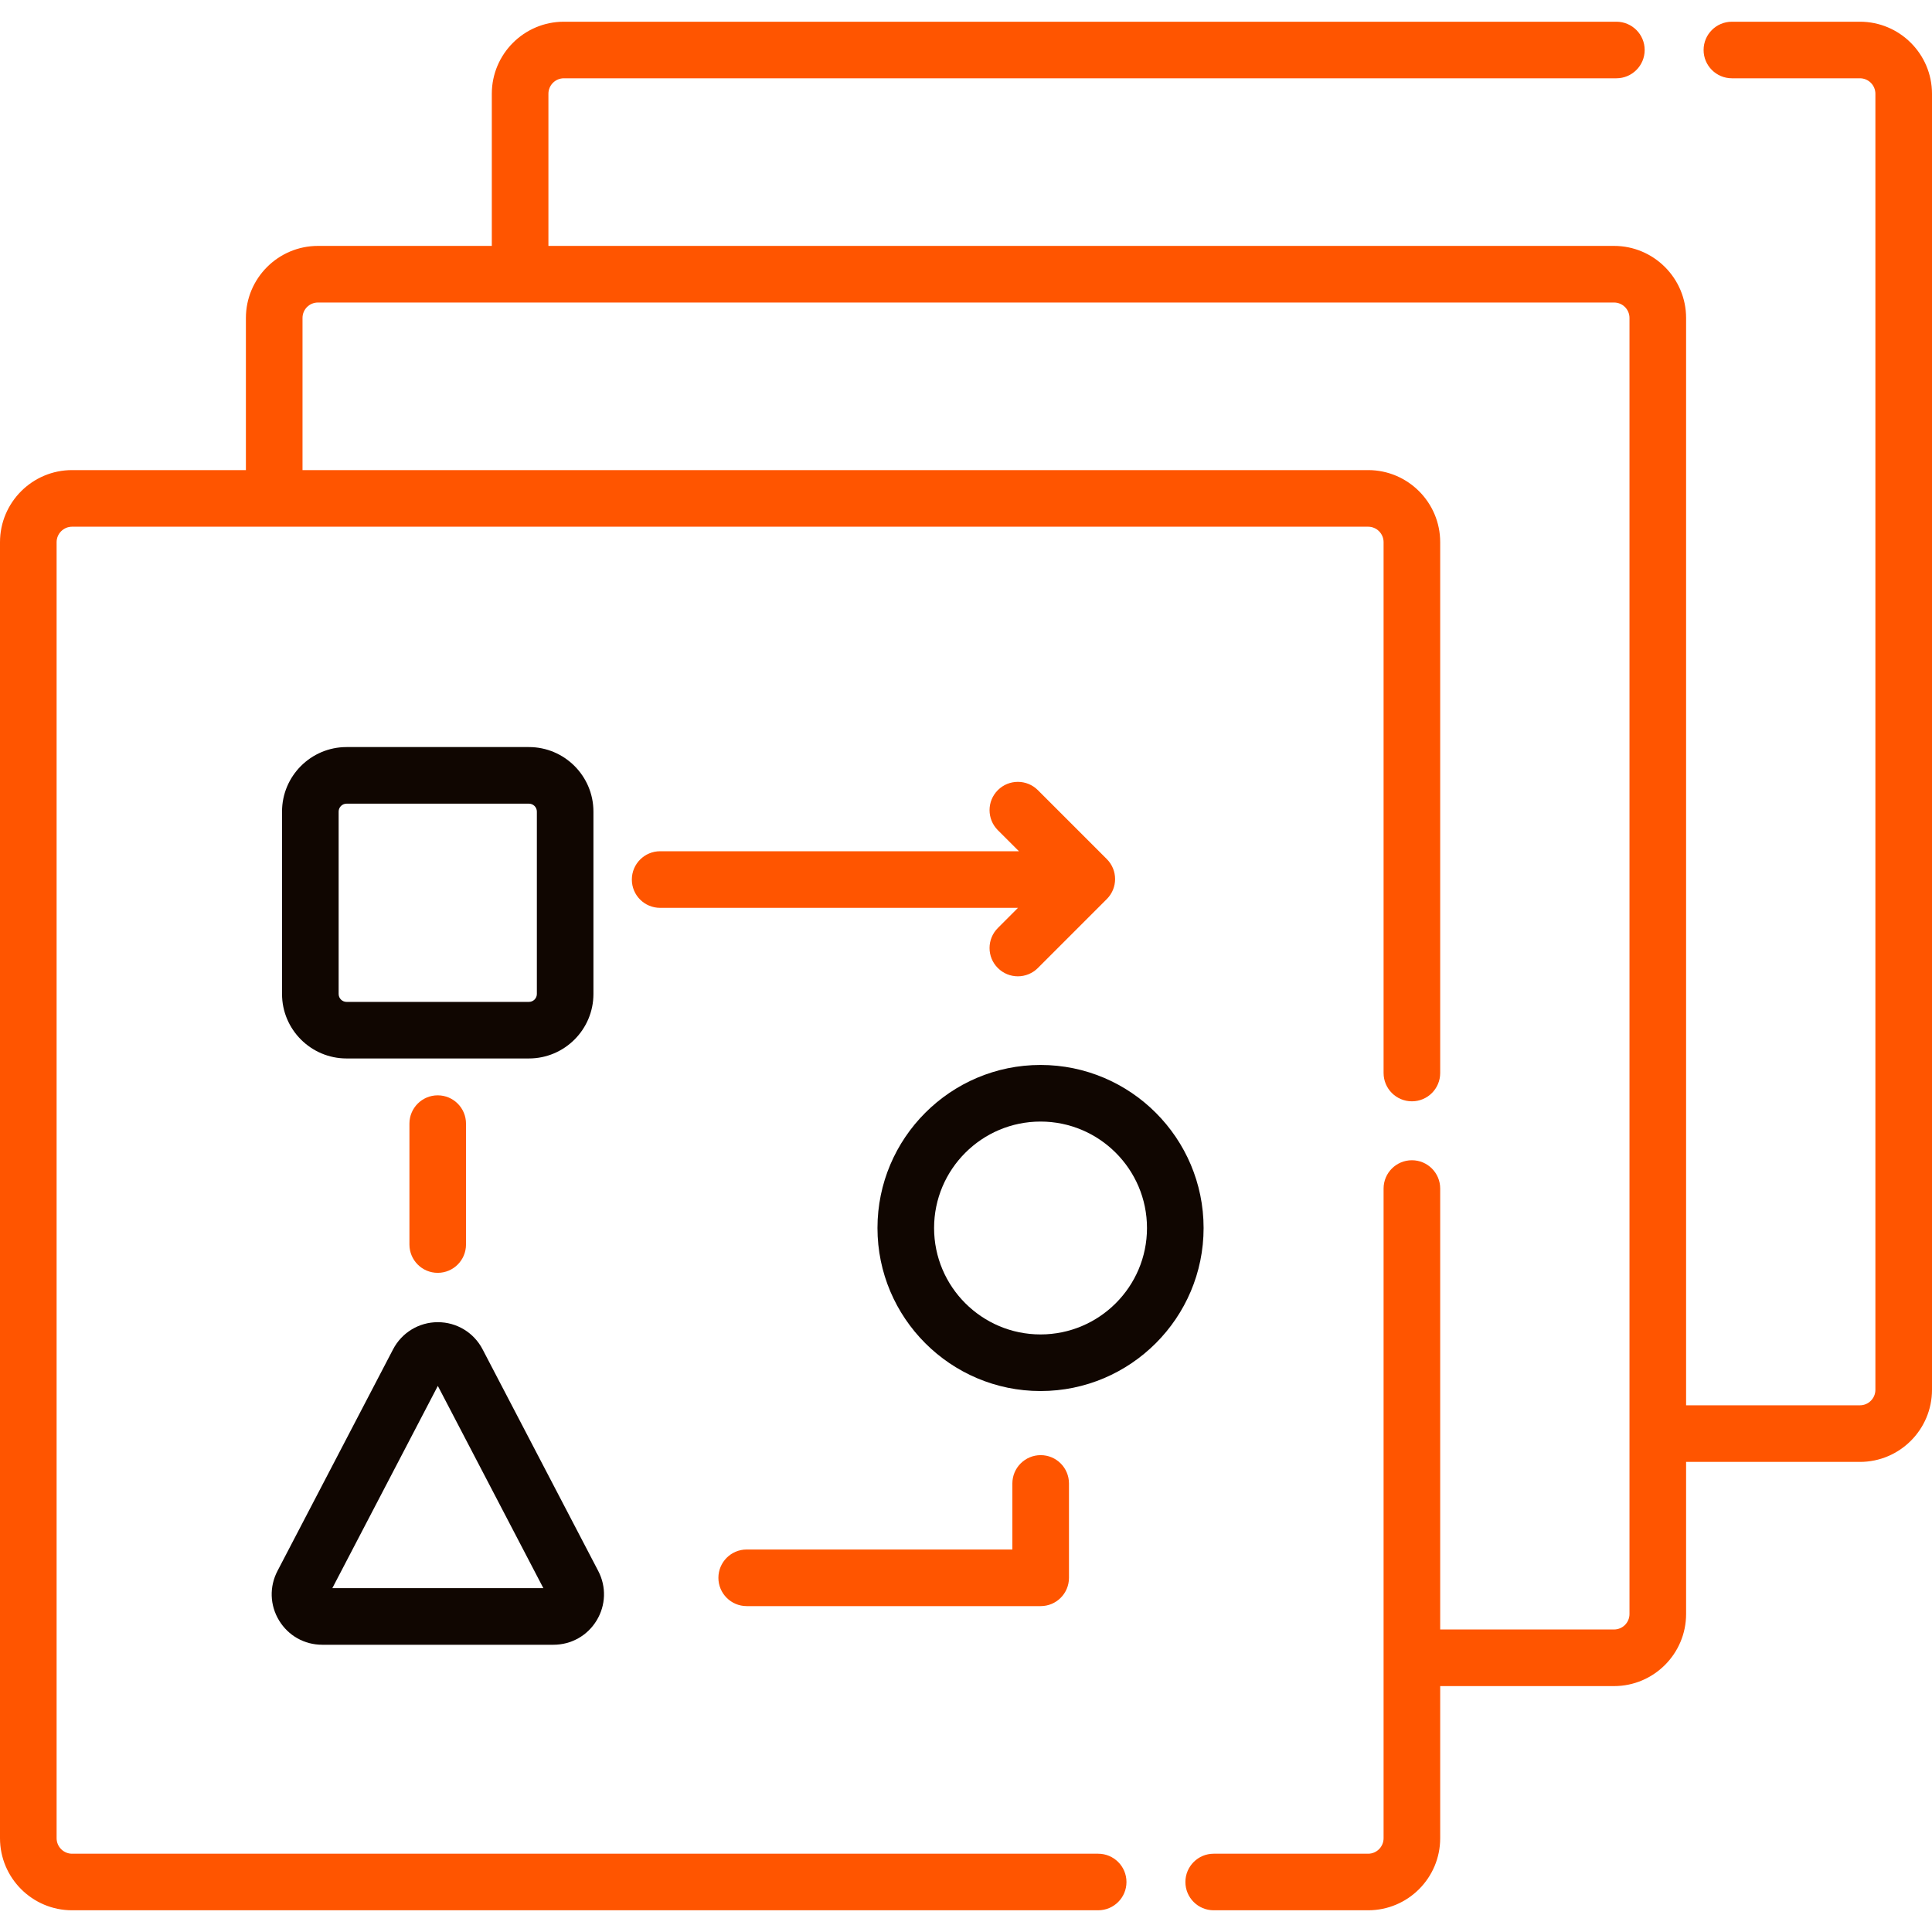
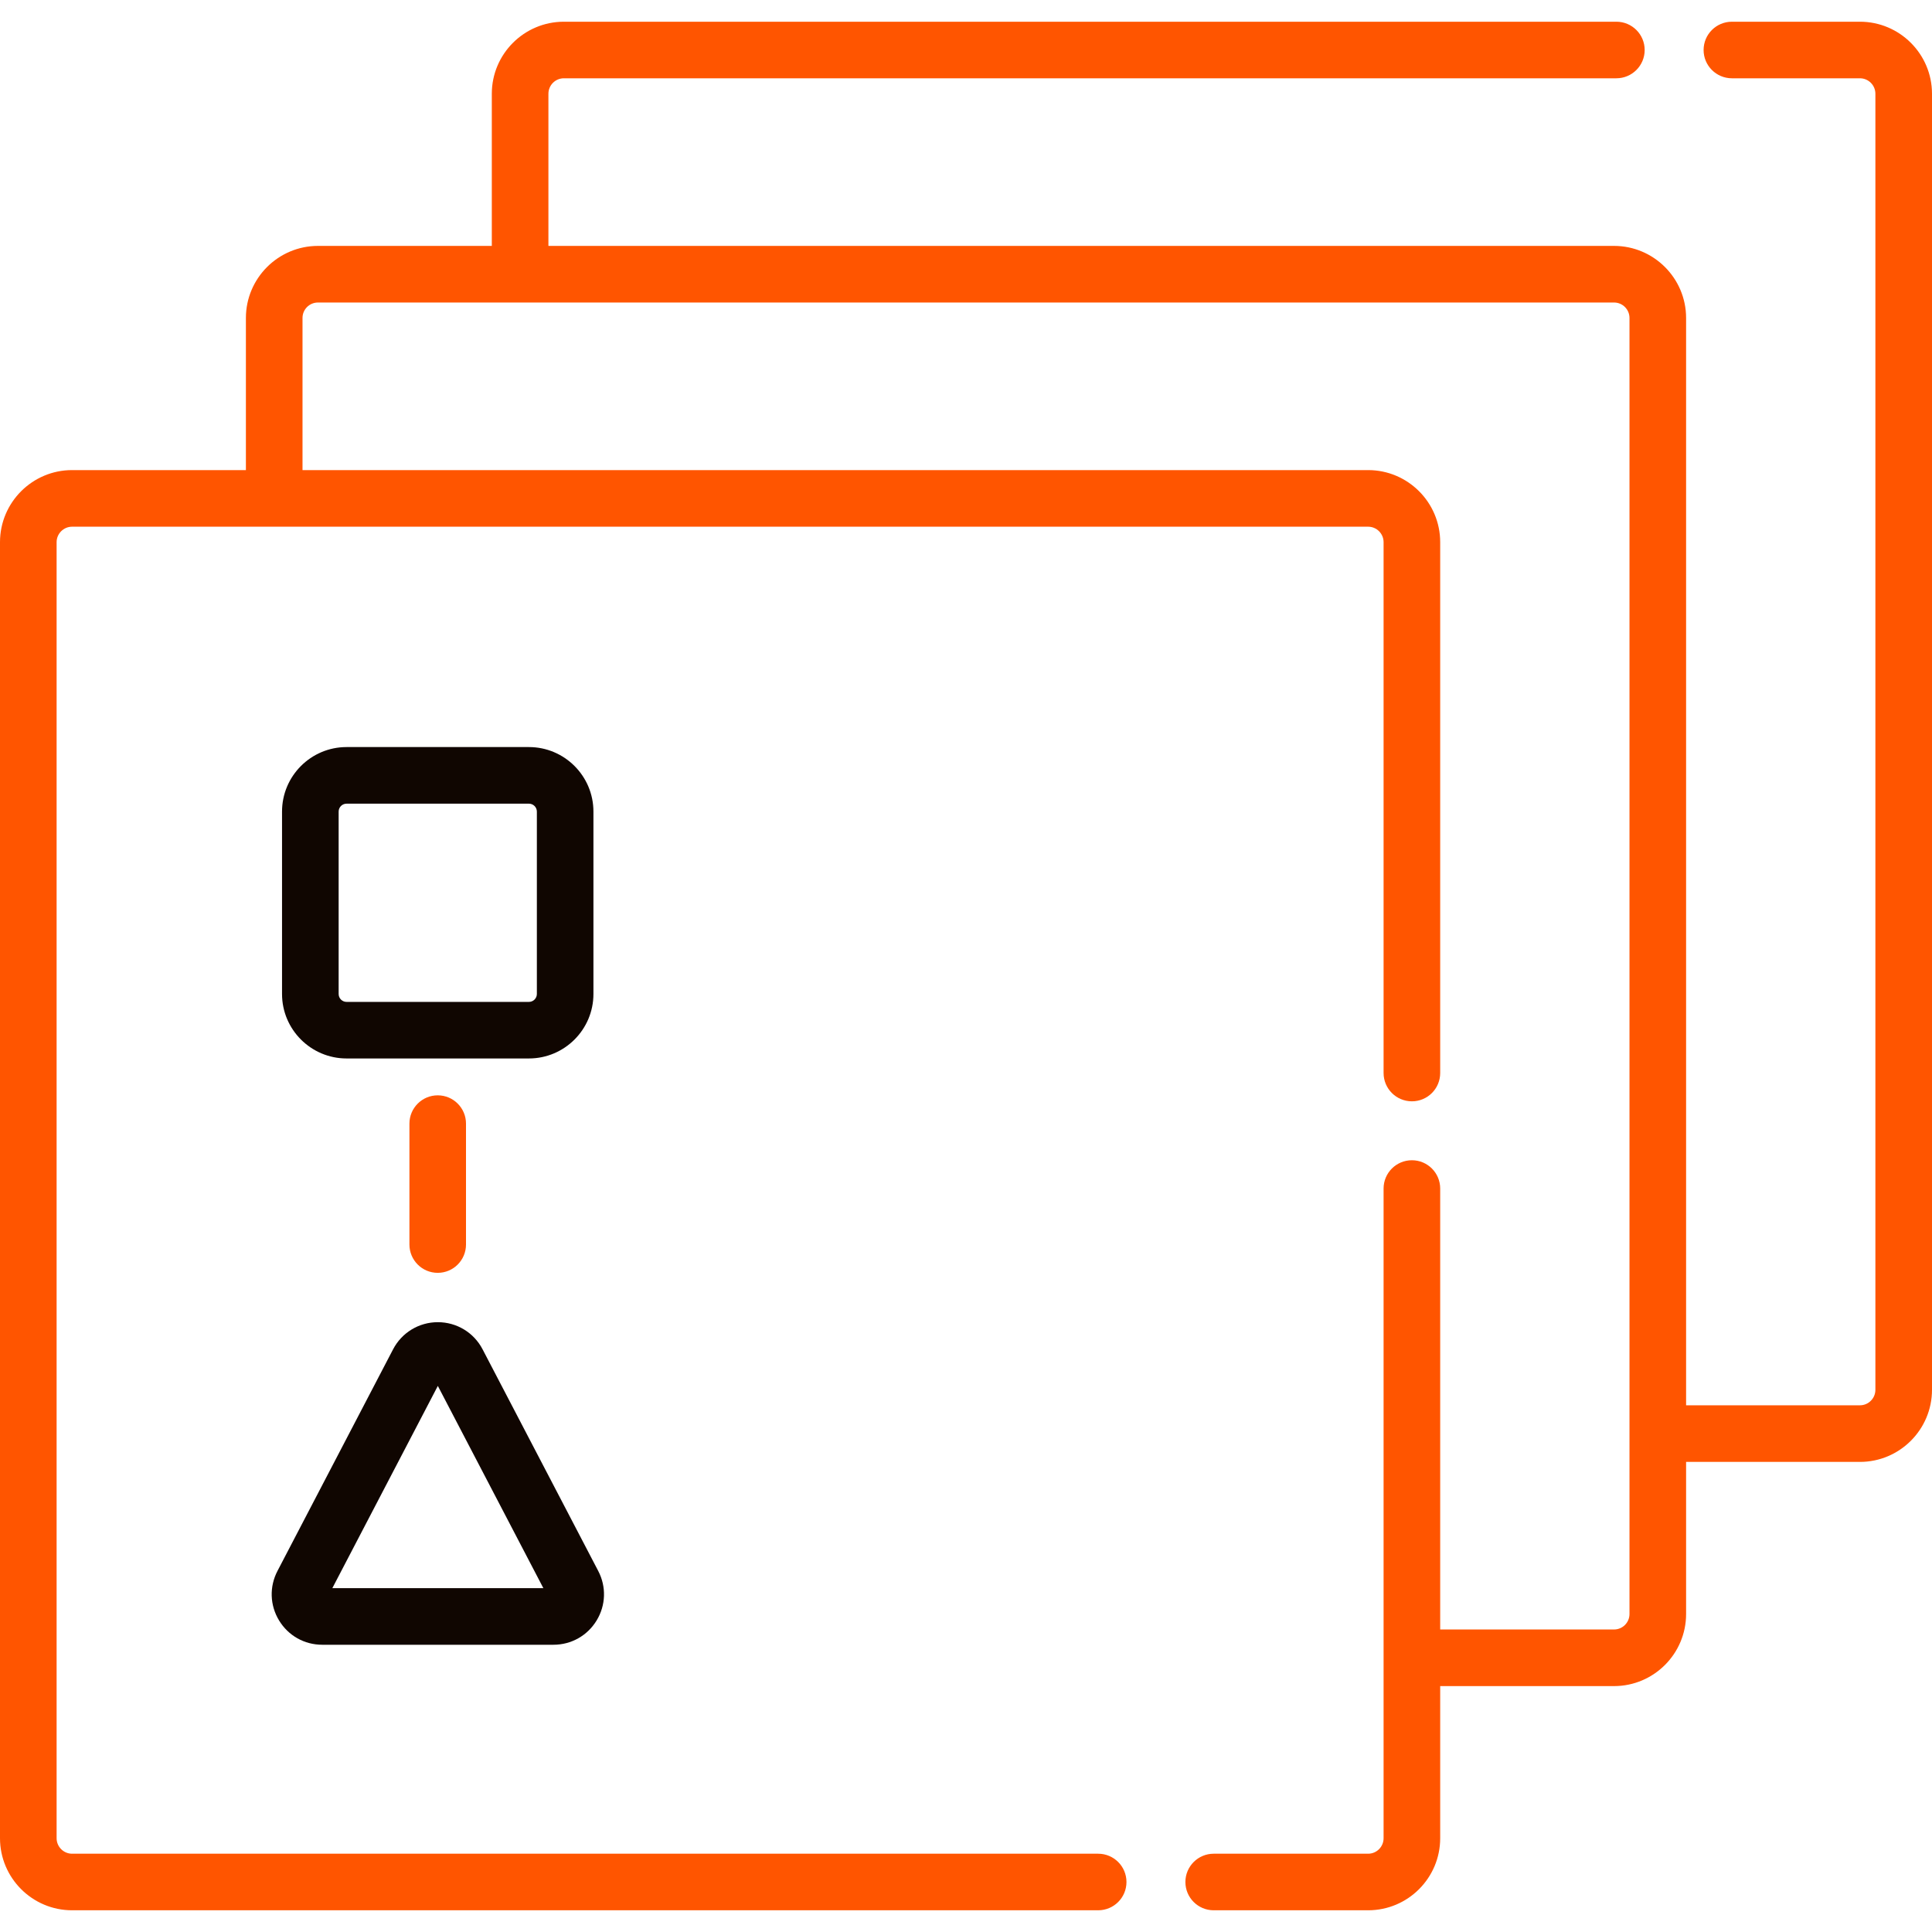
<svg xmlns="http://www.w3.org/2000/svg" width="50" height="50" viewBox="0 0 50 50" fill="none">
  <path d="M48.135 0.562H44.822C44.417 0.562 44.089 0.889 44.089 1.294C44.089 1.698 44.417 2.026 44.822 2.026H48.135C48.355 2.026 48.535 2.206 48.535 2.427V35.968C48.535 36.189 48.355 36.369 48.135 36.369H43.636V8.229C43.636 7.201 42.799 6.364 41.771 6.364H14.193V2.427C14.193 2.206 14.372 2.026 14.593 2.026H41.832C42.236 2.026 42.564 1.698 42.564 1.294C42.564 0.889 42.236 0.562 41.832 0.562H14.593C13.564 0.562 12.728 1.398 12.728 2.427V6.364H8.229C7.201 6.364 6.364 7.201 6.364 8.229V12.166H1.865C0.837 12.166 0 13.003 0 14.031V47.573C0 48.602 0.837 49.438 1.865 49.438H28.42C28.825 49.438 29.153 49.111 29.153 48.706C29.153 48.302 28.825 47.974 28.42 47.974H1.865C1.645 47.974 1.465 47.794 1.465 47.573V14.031C1.465 13.811 1.645 13.631 1.865 13.631H35.407C35.628 13.631 35.807 13.811 35.807 14.031V27.769C35.807 28.174 36.135 28.502 36.54 28.502C36.945 28.502 37.272 28.174 37.272 27.769V14.031C37.272 13.003 36.436 12.166 35.407 12.166H7.829V8.229C7.829 8.008 8.008 7.829 8.229 7.829H41.771C41.992 7.829 42.171 8.008 42.171 8.229V41.771C42.171 41.992 41.992 42.171 41.771 42.171H37.272V30.759C37.272 30.355 36.945 30.027 36.54 30.027C36.135 30.027 35.807 30.355 35.807 30.759V47.573C35.807 47.794 35.628 47.974 35.407 47.974H31.41C31.006 47.974 30.678 48.302 30.678 48.706C30.678 49.111 31.006 49.438 31.41 49.438H35.407C36.436 49.438 37.272 48.602 37.272 47.573V43.636H41.771C42.799 43.636 43.636 42.799 43.636 41.771V37.834H48.135C49.163 37.834 50 36.997 50 35.968V2.427C50 1.398 49.163 0.562 48.135 0.562Z" fill="#FF5500" />
  <path d="M13.688 19.334H8.969C8.048 19.334 7.299 20.083 7.299 21.004V25.724C7.299 26.644 8.048 27.393 8.969 27.393H13.688C14.609 27.393 15.358 26.644 15.358 25.724V21.004C15.358 20.083 14.609 19.334 13.688 19.334ZM13.894 25.724C13.894 25.837 13.802 25.929 13.689 25.929H8.969C8.856 25.929 8.764 25.837 8.764 25.724V21.004C8.764 20.891 8.856 20.799 8.969 20.799H13.689C13.802 20.799 13.894 20.891 13.894 21.004V25.724Z" fill="#100601" />
  <path d="M15.482 40.656L12.489 34.92C12.264 34.487 11.82 34.218 11.331 34.218C10.843 34.218 10.399 34.487 10.173 34.92L7.181 40.656C6.968 41.064 6.983 41.543 7.222 41.937C7.461 42.331 7.878 42.566 8.339 42.566H14.324C14.784 42.566 15.202 42.331 15.441 41.937C15.68 41.543 15.695 41.064 15.482 40.656ZM8.601 41.101L11.331 35.867L14.062 41.101H8.601Z" fill="#100601" />
-   <path d="M26.929 27.561C24.602 27.561 22.709 29.454 22.709 31.781C22.709 34.107 24.602 36 26.929 36C29.256 36 31.149 34.107 31.149 31.781C31.149 29.454 29.256 27.561 26.929 27.561ZM26.929 34.535C25.41 34.535 24.174 33.3 24.174 31.781C24.174 30.262 25.41 29.026 26.929 29.026C28.448 29.026 29.684 30.262 29.684 31.781C29.684 33.3 28.448 34.535 26.929 34.535Z" fill="#100601" />
-   <path d="M26.933 37.659C26.528 37.659 26.2 37.987 26.2 38.392V40.101H19.324C18.92 40.101 18.592 40.429 18.592 40.834C18.592 41.238 18.92 41.566 19.324 41.566H26.933C27.337 41.566 27.665 41.238 27.665 40.834V38.392C27.665 37.987 27.337 37.659 26.933 37.659Z" fill="#FF5500" />
  <path d="M11.328 28.347C10.924 28.347 10.596 28.675 10.596 29.079V32.208C10.596 32.613 10.924 32.941 11.328 32.941C11.733 32.941 12.06 32.613 12.06 32.208V29.079C12.06 28.675 11.733 28.347 11.328 28.347Z" fill="#FF5500" />
-   <path d="M28.644 22.233L26.86 20.449C26.574 20.163 26.11 20.163 25.824 20.449C25.538 20.735 25.538 21.198 25.824 21.485L26.37 22.03H17.084C16.68 22.031 16.352 22.358 16.352 22.763C16.352 23.168 16.679 23.495 17.084 23.495H26.345L25.824 24.017C25.538 24.303 25.538 24.767 25.824 25.052C25.967 25.195 26.154 25.267 26.342 25.267C26.529 25.267 26.717 25.195 26.86 25.052L28.644 23.268C28.93 22.982 28.93 22.519 28.644 22.233Z" fill="#FF5500" />
</svg>